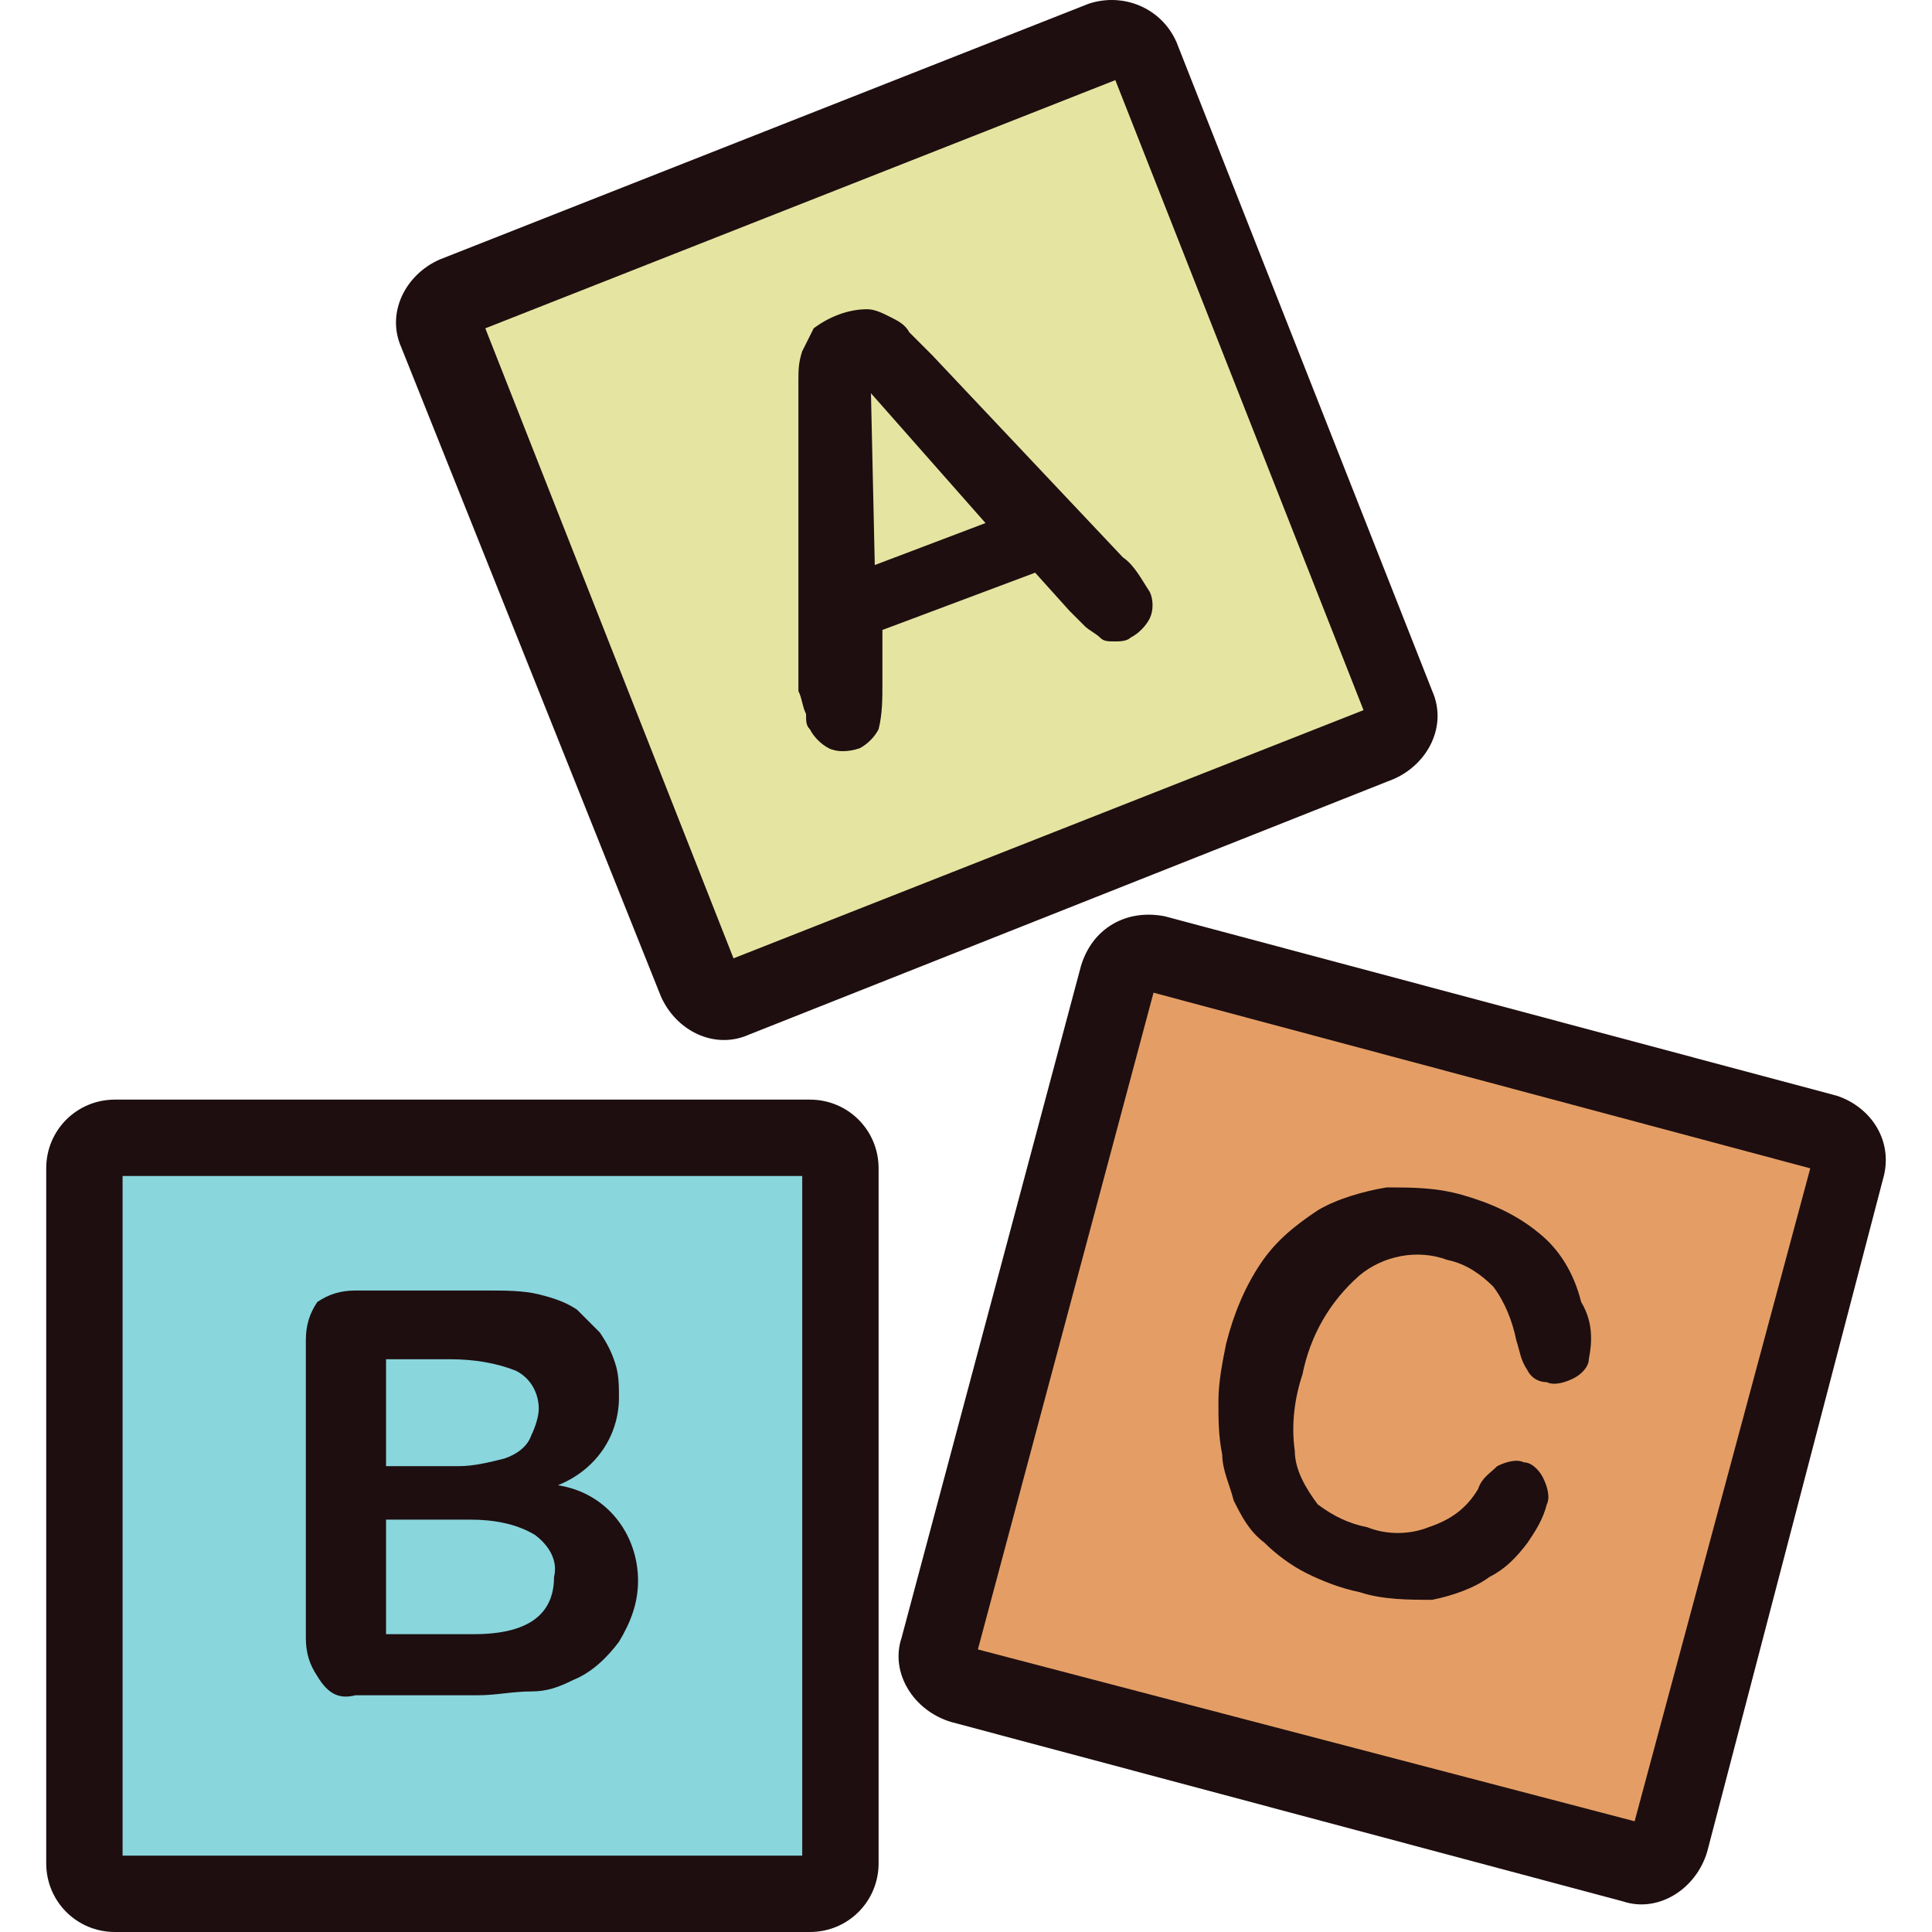
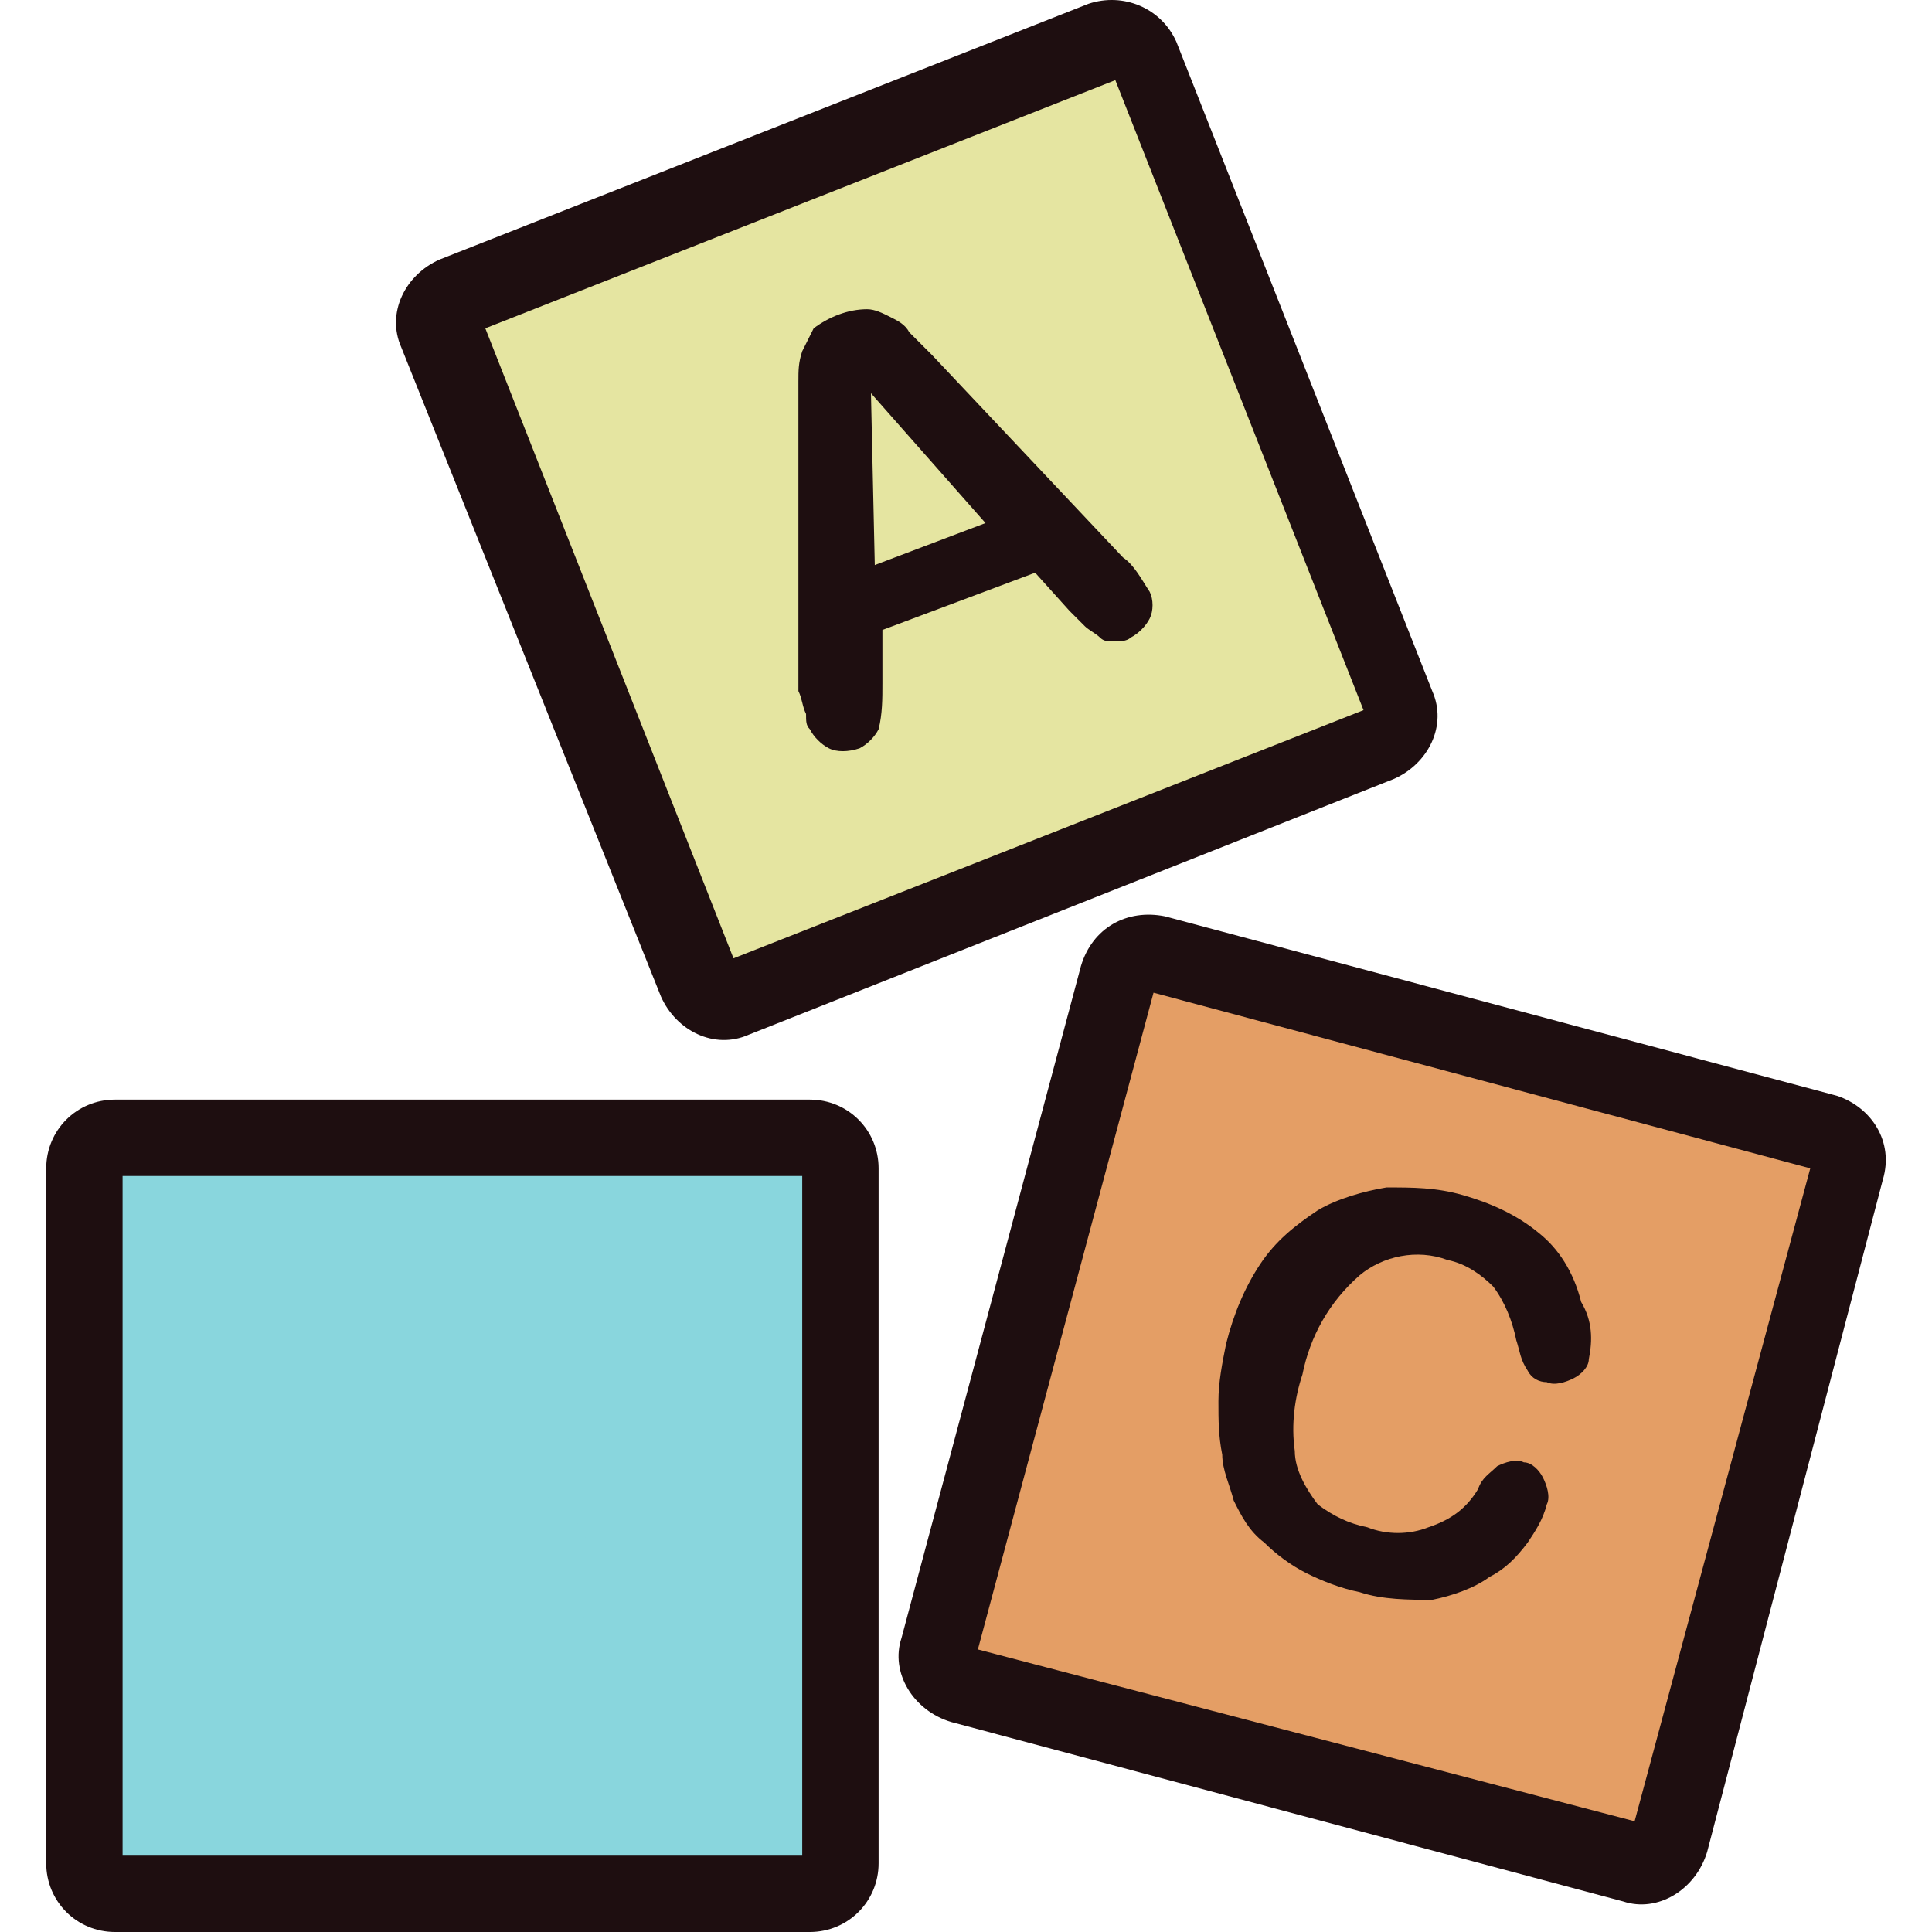
<svg xmlns="http://www.w3.org/2000/svg" version="1.1" id="Capa_1" x="0px" y="0px" viewBox="0 0 404.788 404.788" style="enable-background:new 0 0 404.788 404.788;" xml:space="preserve" width="512px" height="512px" class="">
  <g>
    <g>
      <path style="fill:#89D6DD" d="M17.682,396.788v-158.4h158.4v158.4H17.682z" data-original="#ACE2E5" class="" data-old_color="#A4E2E8" />
      <path style="fill:#89D6DD" d="M72.882,314.388v-37.6h21.6c5.6,0,12,0.8,16.8,2.4c6.4,3.2,9.6,9.6,8.8,16c0,3.2-0.8,6.4-2.4,9.6   c-2.4,4-5.6,6.4-9.6,8s-8,1.6-12,1.6H72.882z" data-original="#ACE2E5" class="" data-old_color="#A4E2E8" />
      <path style="fill:#89D6DD" d="M72.882,350.388v-40h25.6c6.4,0,12,0.8,17.6,4s8,9.6,8,16s-2.4,20-24.8,20H72.882z" data-original="#ACE2E5" class="" data-old_color="#A4E2E8" />
    </g>
    <g>
      <path style="fill:#E5E5A1" d="M90.482,63.988l147.2-58.4l57.6,147.2l-147.2,57.6L90.482,63.988z" data-original="#EA7878" class="" data-old_color="#EFEFAC" />
      <polygon style="fill:#E5E5A1" points="173.682,60.788 220.082,113.588 176.082,130.388  " data-original="#EA7878" class="" data-old_color="#EFEFAC" />
    </g>
    <path style="fill:#E49E65" d="M195.282,351.188l40.8-152.8l152.8,40.8l-40.8,152.8L195.282,351.188z" data-original="#EDA86B" class="active-path" data-old_color="#E9AA76" />
    <g>
      <path style="fill:#1E0E10" d="M138.482,208.788c3.2,7.2,11.2,11.2,18.4,8l135.2-53.6c7.2-3.2,11.2-11.2,8-18.4l-53.6-136   c-3.2-7.2-11.2-10.4-18.4-8l-136,53.6c-7.2,3.2-11.2,11.2-8,18.4L138.482,208.788z M233.682,16.788l52,132l-132,52l-52-132   L233.682,16.788z" data-original="#1E0E10" class="" />
      <path style="fill:#1E0E10" d="M169.682,230.388h-145.6c-8,0-14.4,6.4-14.4,14.4v145.6c0,8,6.4,14.4,14.4,14.4h145.6   c8,0,14.4-6.4,14.4-14.4v-145.6C184.082,236.788,177.682,230.388,169.682,230.388z M168.082,388.788h-142.4v-142.4h142.4   L168.082,388.788L168.082,388.788z" data-original="#1E0E10" class="" />
      <path style="fill:#1E0E10" d="M384.882,229.588l-140.8-37.6c-8-1.6-15.2,2.4-17.6,10.4l-37.6,140.8c-2.4,7.2,2.4,15.2,10.4,17.6   l0,0l140.8,37.6c7.2,2.4,15.2-2.4,17.6-10.4l0,0l36.8-140.8C396.882,239.188,392.082,231.988,384.882,229.588z M342.482,381.588   l-137.6-36l36.8-137.6l137.6,36.8L342.482,381.588z" data-original="#1E0E10" class="" />
      <path style="fill:#1E0E10" d="M168.882,149.588c0,1.6,0,2.4,0.8,3.2c0.8,1.6,2.4,3.2,4,4s4,0.8,6.4,0c1.6-0.8,3.2-2.4,4-4   c0.8-3.2,0.8-6.4,0.8-9.6v-11.2l32-12l7.2,8l3.2,3.2c0.8,0.8,2.4,1.6,3.2,2.4c0.8,0.8,1.6,0.8,3.2,0.8c0.8,0,2.4,0,3.2-0.8   c1.6-0.8,3.2-2.4,4-4c0.8-1.6,0.8-4,0-5.6c-1.6-2.4-3.2-5.6-5.6-7.2l-40-42.4l-4.8-4.8c-0.8-1.6-2.4-2.4-4-3.2   c-1.6-0.8-3.2-1.6-4.8-1.6c-4,0-8,1.6-11.2,4c-0.8,1.6-1.6,3.2-2.4,4.8c-0.8,2.4-0.8,4-0.8,6.4s0,4,0,6.4v58.4   C168.082,146.388,168.082,147.988,168.882,149.588z M206.482,109.588l-23.2,8.8l-0.8-36L206.482,109.588z" data-original="#1E0E10" class="" />
-       <path style="fill:#1E0E10" d="M74.482,355.188h25.6c4,0,7.2-0.8,11.2-0.8c3.2,0,5.6-0.8,8.8-2.4c4-1.6,7.2-4.8,9.6-8   c2.4-4,4-8,4-12.8c0-9.6-6.4-18.4-16.8-20c8-3.2,12.8-10.4,12.8-18.4c0-2.4,0-4.8-0.8-7.2c-0.8-2.4-1.6-4-3.2-6.4   c-1.6-1.6-3.2-3.2-4.8-4.8c-2.4-1.6-4.8-2.4-8-3.2c-3.2-0.8-7.2-0.8-10.4-0.8h-28c-3.2,0-5.6,0.8-8,2.4c-1.6,2.4-2.4,4.8-2.4,8   v62.4c0,3.2,0.8,5.6,2.4,8C68.882,355.188,71.282,355.988,74.482,355.188z M80.882,284.788h13.6c4.8,0,9.6,0.8,13.6,2.4   c3.2,1.6,4.8,4.8,4.8,8c0,1.6-0.8,4-1.6,5.6c-0.8,2.4-3.2,4-5.6,4.8c-3.2,0.8-6.4,1.6-9.6,1.6h-15.2V284.788z M80.882,318.388h17.6   c4.8,0,9.6,0.8,13.6,3.2c3.2,2.4,4.8,5.6,4,8.8c0,8-5.6,12-16.8,12h-18.4L80.882,318.388z" data-original="#1E0E10" class="" />
      <path style="fill:#1E0E10" d="M258.482,314.388c1.6,3.2,3.2,6.4,6.4,8.8c2.4,2.4,5.6,4.8,8.8,6.4c3.2,1.6,7.2,3.2,11.2,4   c4.8,1.6,10.4,1.6,15.2,1.6c4-0.8,8.8-2.4,12-4.8c3.2-1.6,5.6-4,8-7.2c1.6-2.4,3.2-4.8,4-8c0.8-1.6,0-4-0.8-5.6   c-0.8-1.6-2.4-3.2-4-3.2c-1.6-0.8-4,0-5.6,0.8c-1.6,1.6-3.2,2.4-4,4.8c-2.4,4-5.6,6.4-10.4,8c-4,1.6-8.8,1.6-12.8,0   c-4-0.8-7.2-2.4-10.4-4.8c-2.4-3.2-4.8-7.2-4.8-11.2c-0.8-5.6,0-11.2,1.6-16c1.6-8,5.6-15.2,12-20.8c4.8-4,12-5.6,18.4-3.2   c4,0.8,7.2,3.2,9.6,5.6c2.4,3.2,4,7.2,4.8,11.2c0.8,2.4,0.8,4,2.4,6.4c0.8,1.6,2.4,2.4,4,2.4c1.6,0.8,4,0,5.6-0.8s3.2-2.4,3.2-4   c0.8-4,0.8-8-1.6-12c-1.6-6.4-4.8-11.2-8.8-14.4c-4.8-4-10.4-6.4-16-8s-10.4-1.6-16-1.6c-4.8,0.8-10.4,2.4-14.4,4.8   c-4.8,3.2-8.8,6.4-12,11.2c-3.2,4.8-5.6,10.4-7.2,16.8c-0.8,4-1.6,8-1.6,12s0,7.2,0.8,11.2   C256.082,307.988,257.682,311.188,258.482,314.388z" data-original="#1E0E10" class="" />
    </g>
  </g>
</svg>